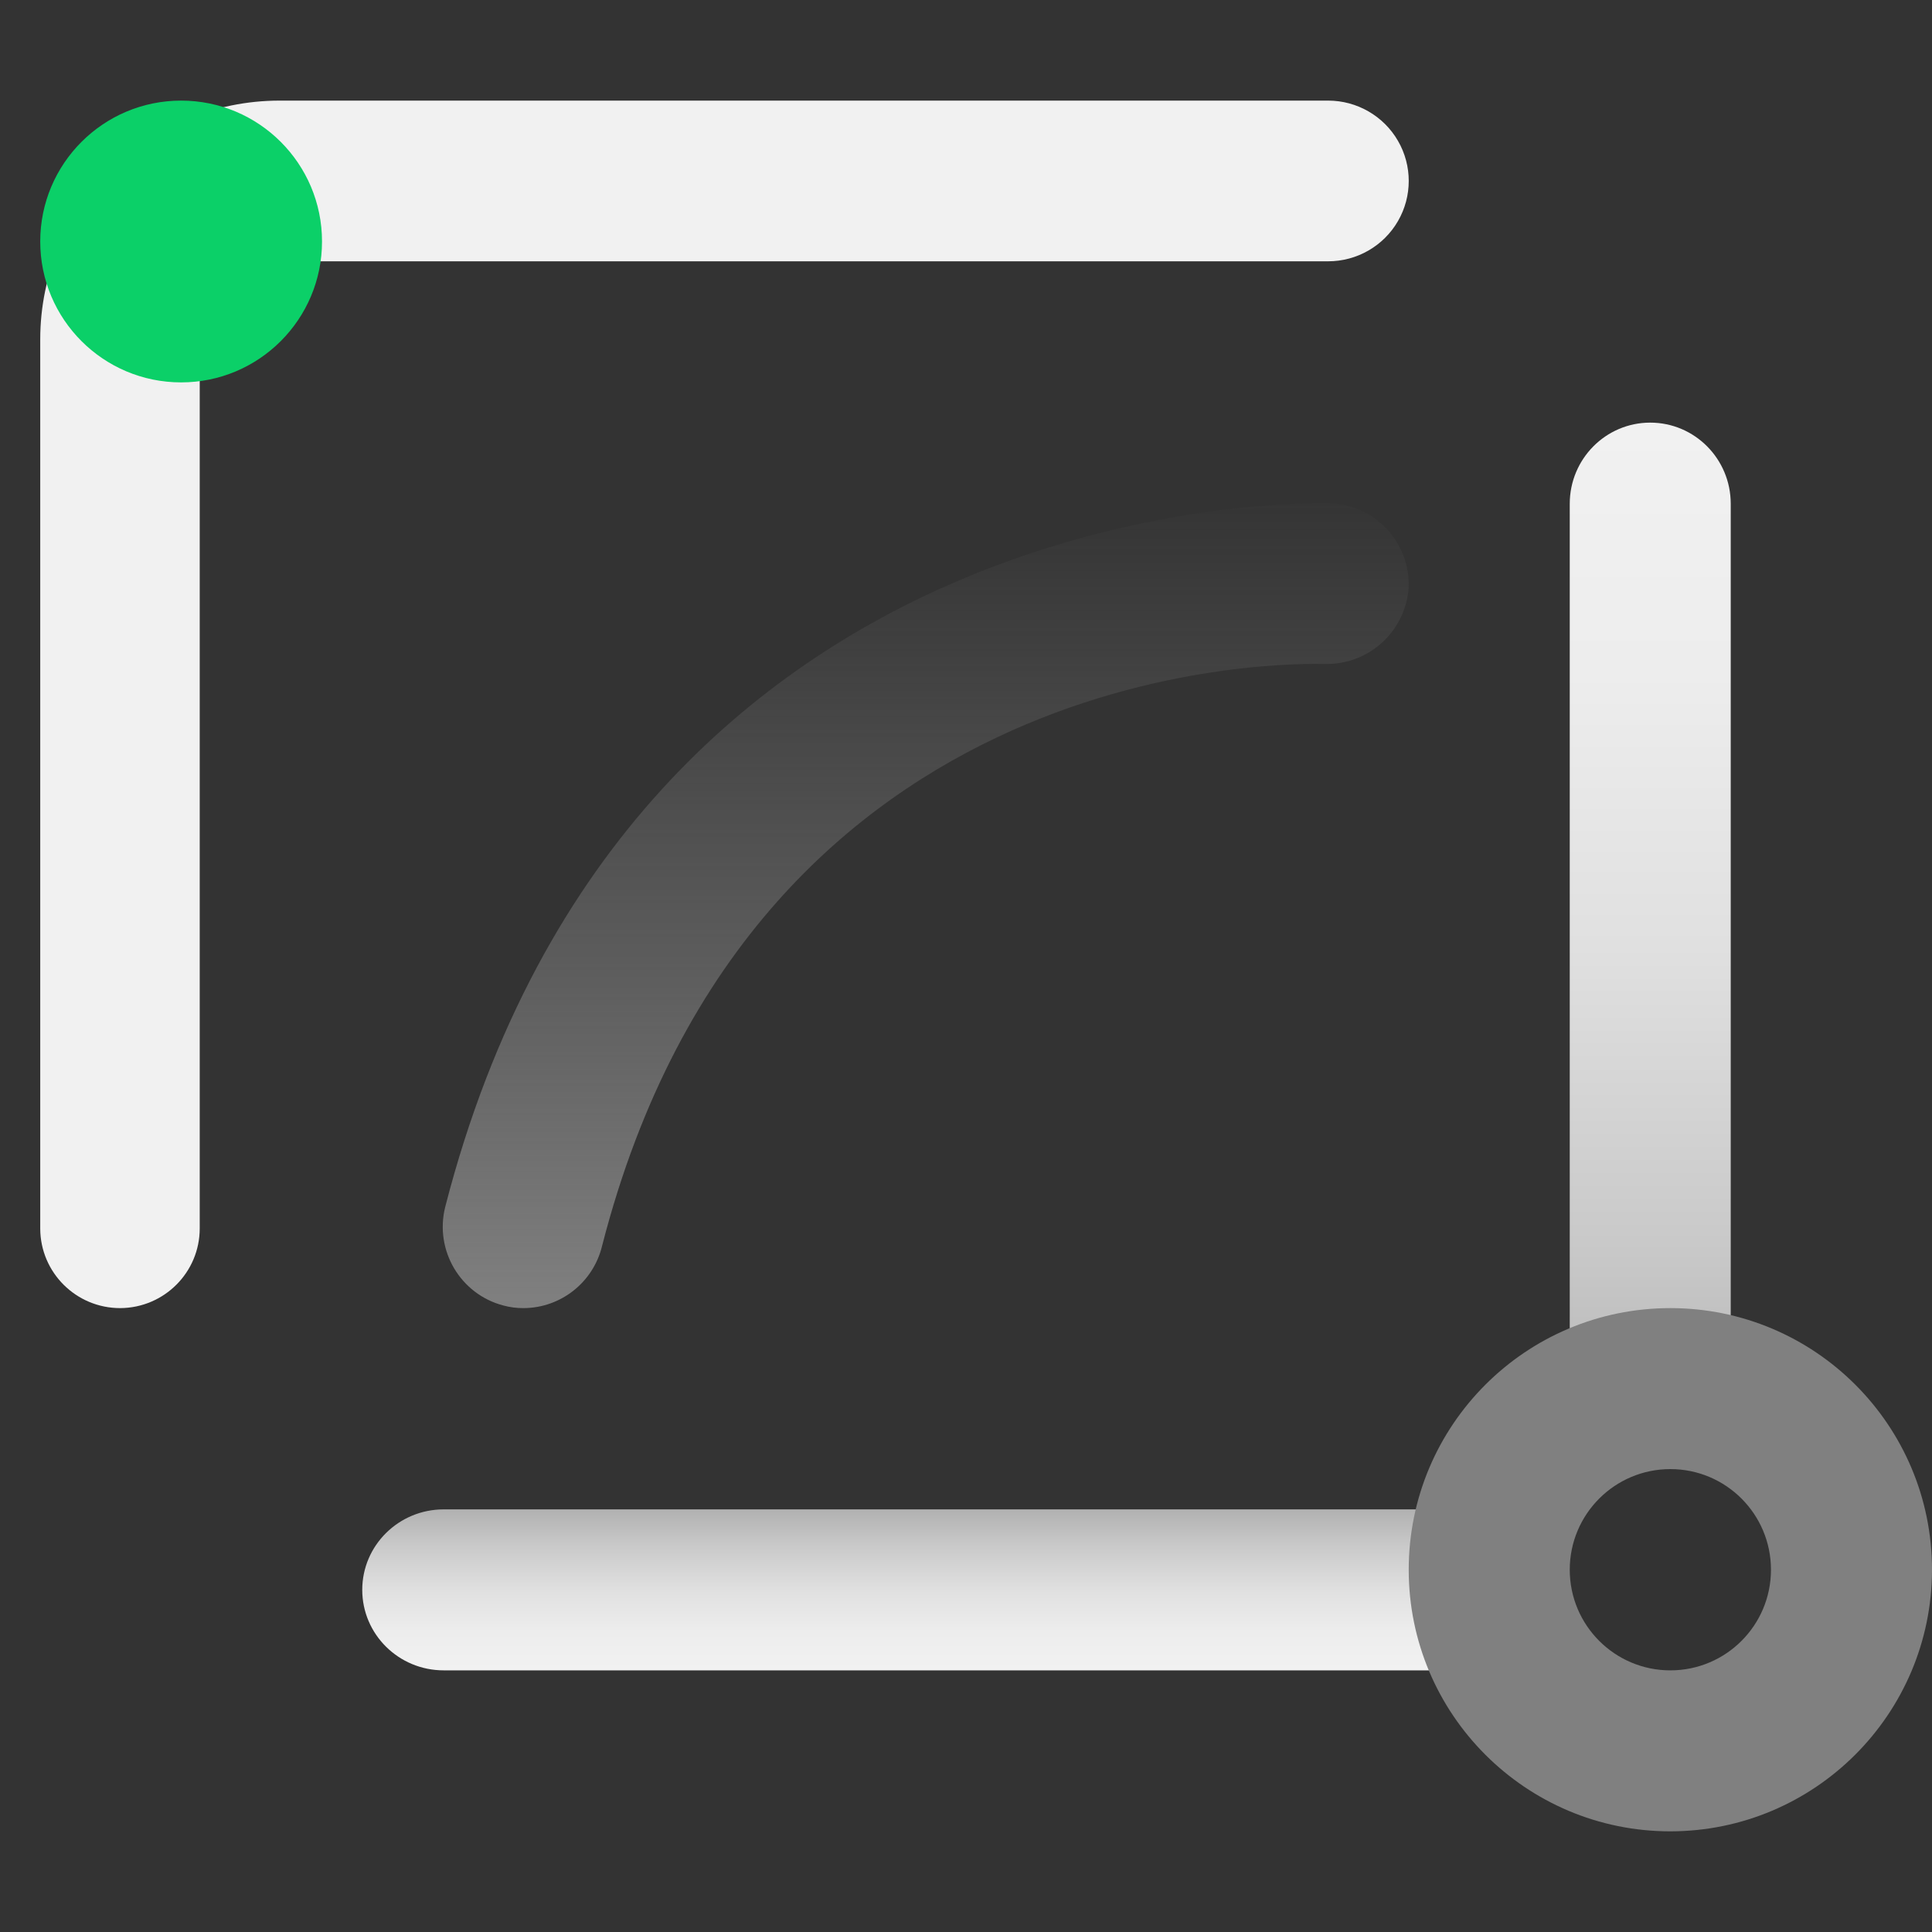
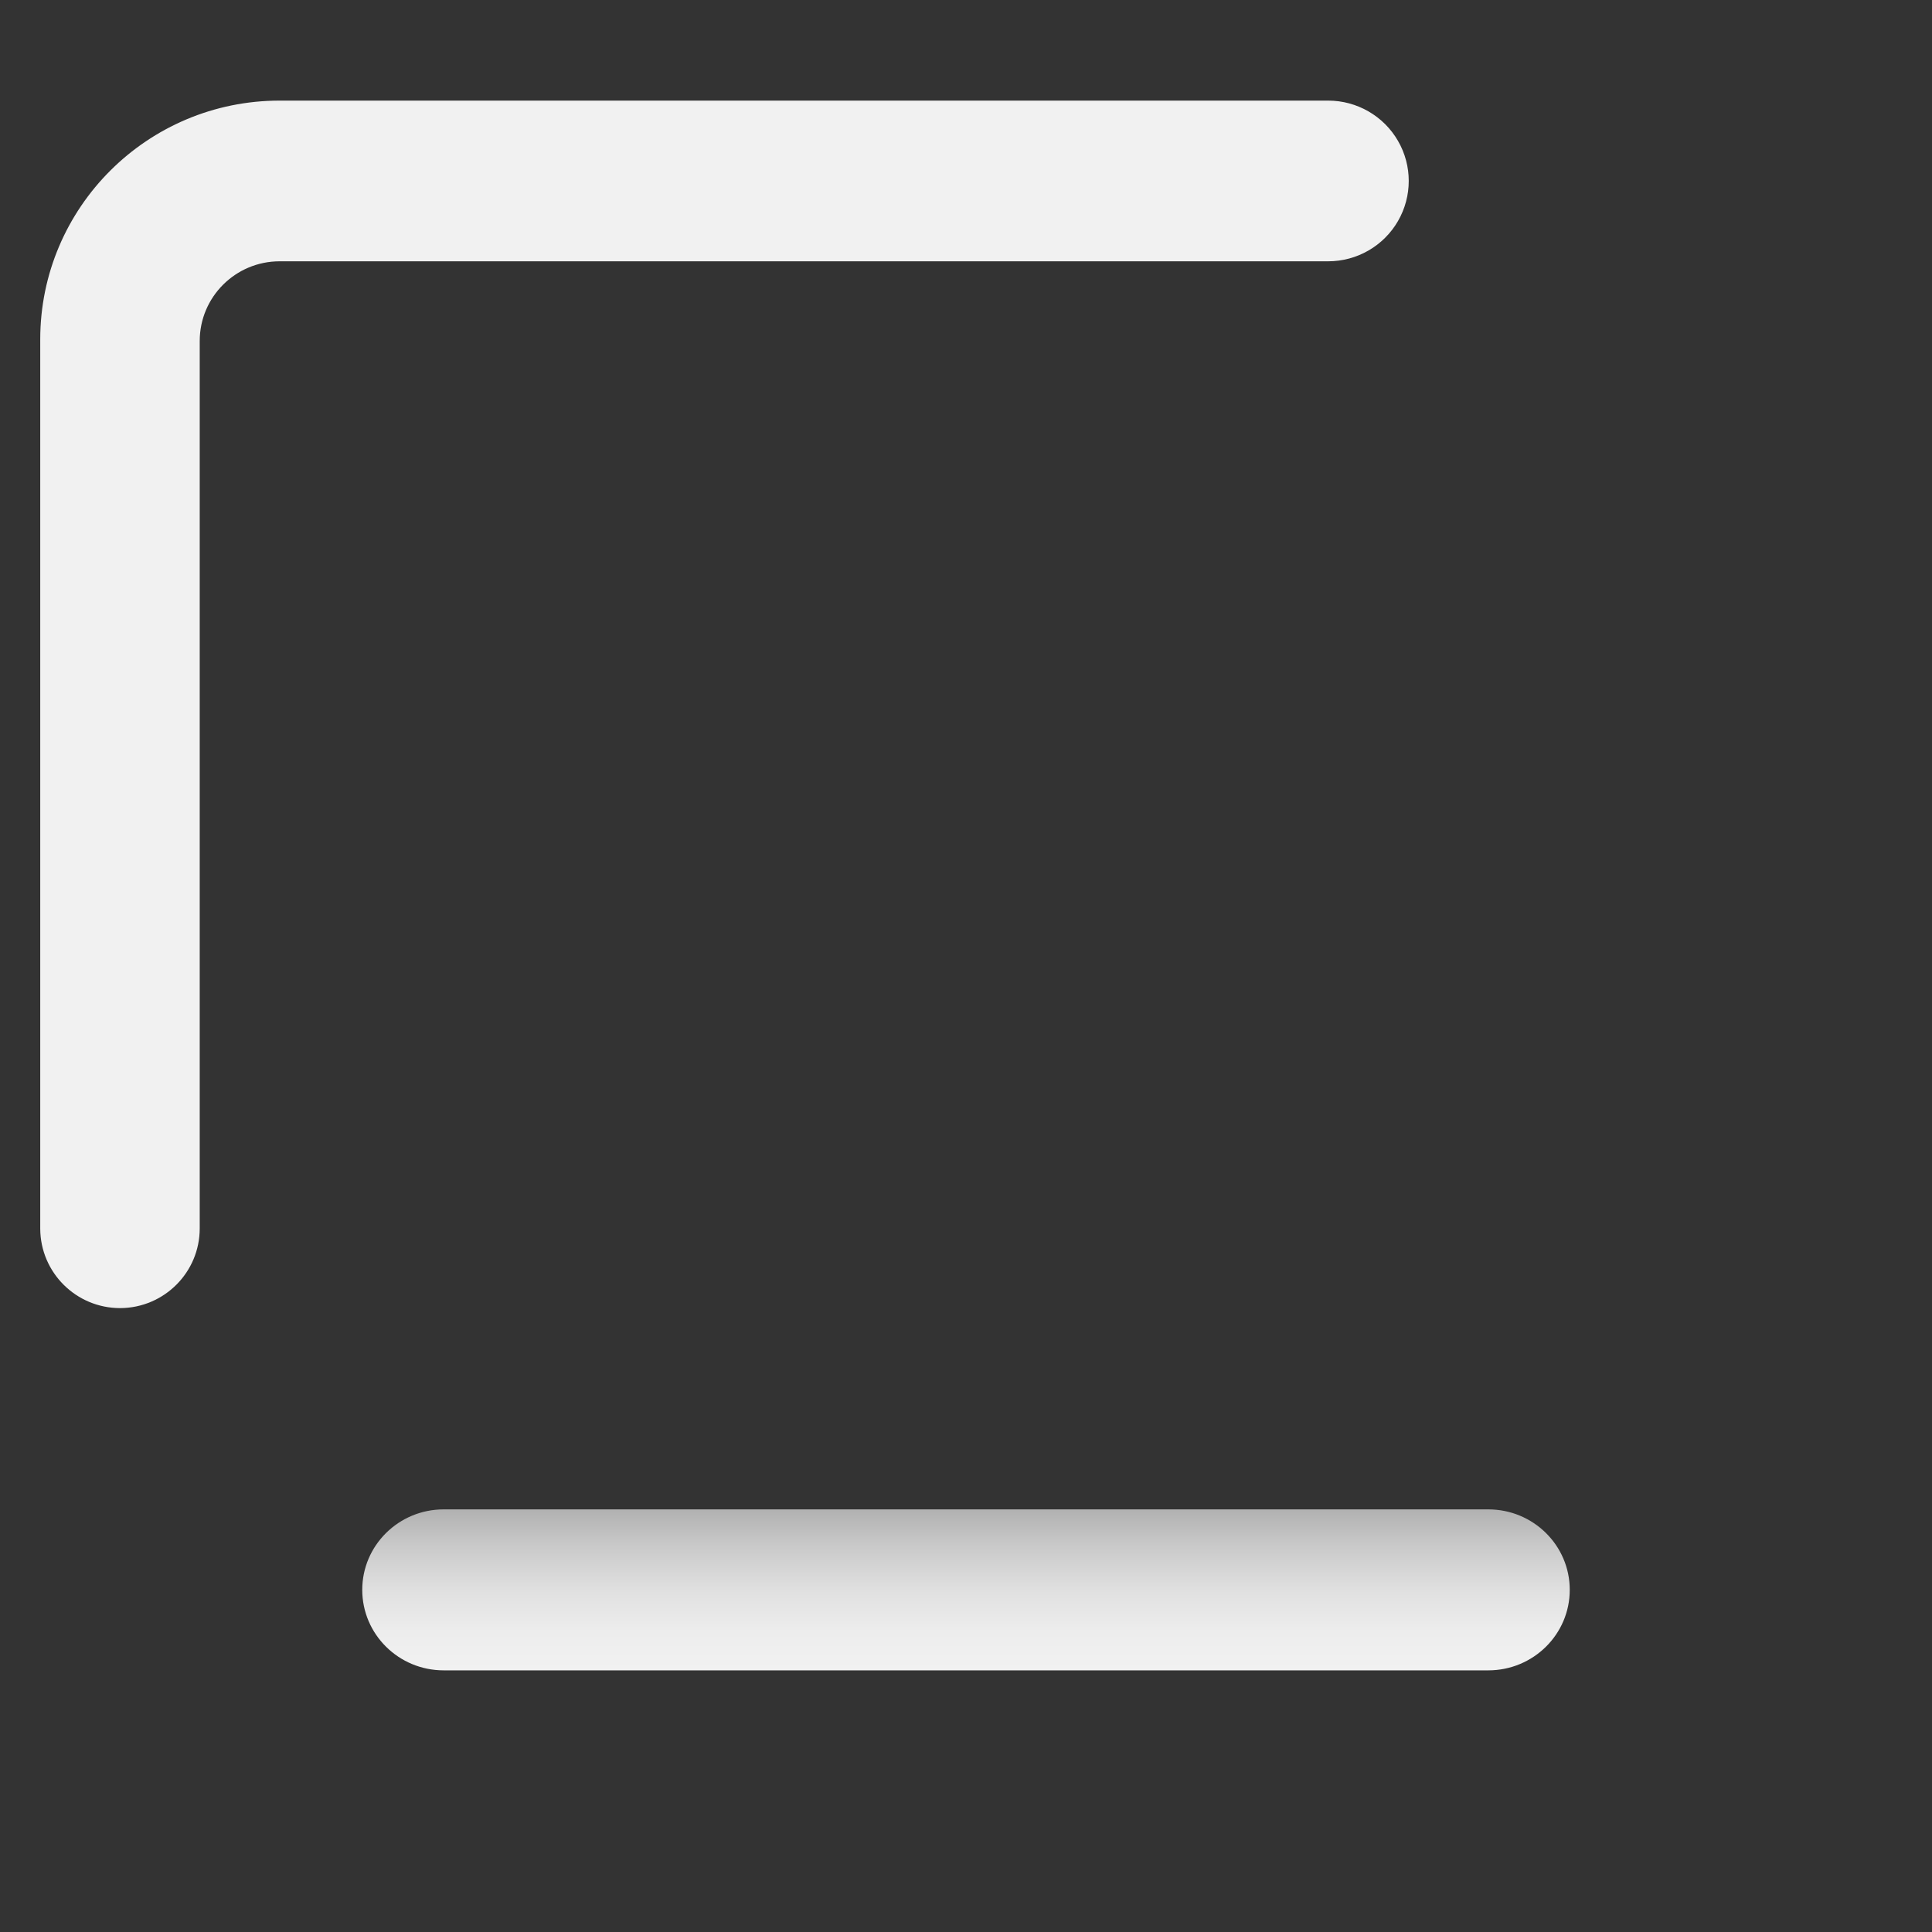
<svg xmlns="http://www.w3.org/2000/svg" width="40px" height="40px" viewBox="0 0 40 40" version="1.1">
  <rect x="0" y="0" width="40" height="40" fill="#333333" stroke="none" />
  <title>成本高</title>
  <defs>
    <linearGradient x1="50%" y1="0.8%" x2="50%" y2="99.8%" id="linearGradient-1">
      <stop stop-color="#B2B2B2" offset="0%" />
      <stop stop-color="#CACACA" offset="23%" />
      <stop stop-color="#E0E0E0" offset="50%" />
      <stop stop-color="#EDEDED" offset="76%" />
      <stop stop-color="#F1F1F1" offset="100%" />
    </linearGradient>
    <linearGradient x1="48.8%" y1="0.062%" x2="48.8%" y2="99.996%" id="linearGradient-2">
      <stop stop-color="#F1F1F1" offset="0%" />
      <stop stop-color="#EDEDED" offset="24%" />
      <stop stop-color="#E0E0E0" offset="50%" />
      <stop stop-color="#CACACA" offset="77%" />
      <stop stop-color="#B2B2B2" offset="100%" />
    </linearGradient>
    <linearGradient x1="-21191.406%" y1="-1378.547%" x2="-21191.406%" y2="-1478.52%" id="linearGradient-3">
      <stop stop-color="#F1F1F1" offset="0%" />
      <stop stop-color="#EDEDED" offset="24%" />
      <stop stop-color="#E0E0E0" offset="50%" />
      <stop stop-color="#CACACA" offset="77%" />
      <stop stop-color="#B2B2B2" offset="100%" />
    </linearGradient>
    <linearGradient x1="50.004%" y1="99.999%" x2="50.004%" y2="-0.028%" id="linearGradient-4">
      <stop stop-color="#808080" offset="0%" />
      <stop stop-color="#808080" stop-opacity="0.55" offset="40%" />
      <stop stop-color="#808080" stop-opacity="0.16" offset="80%" />
      <stop stop-color="#808080" stop-opacity="0" offset="100%" />
    </linearGradient>
  </defs>
  <g id="成本高" stroke="none" stroke-width="1" fill="none" fill-rule="evenodd">
    <g id="iast_2备份" transform="translate(0.833, 2.083)" fill-rule="nonzero">
      <path d="M29.98,32.5 L8.353,32.5 C7.422,32.5 6.667,31.754 6.667,30.833 C6.667,29.913 7.422,29.167 8.353,29.167 L29.98,29.167 C30.912,29.167 31.667,29.913 31.667,30.833 C31.667,31.754 30.912,32.5 29.98,32.5 L29.98,32.5 Z" id="路径" fill="url(#linearGradient-1)" />
-       <path d="M33.293,28.332 C32.391,28.318 31.667,27.576 31.667,26.665 L31.667,8.347 C31.667,7.419 32.413,6.667 33.333,6.667 C34.254,6.667 35,7.419 35,8.347 L35,26.665 C35,27.117 34.819,27.549 34.497,27.864 C34.175,28.178 33.741,28.347 33.293,28.332 Z" id="路径" fill="url(#linearGradient-2)" />
      <path d="M1.655,25 C0.743,25 0.004,24.265 0,23.356 L0,4.944 C0,2.214 2.219,0 4.957,0 L26.665,0 C27.261,0 27.812,0.317 28.11,0.832 C28.408,1.346 28.408,1.981 28.11,2.495 C27.812,3.01 27.261,3.327 26.665,3.327 L4.957,3.327 C4.043,3.327 3.302,4.066 3.302,4.977 L3.302,23.35 C3.302,24.259 2.566,24.996 1.655,25 L1.655,25 Z" id="路径" fill="url(#linearGradient-3)" />
-       <path d="M33.75,35.833 C30.758,35.833 28.333,33.408 28.333,30.417 C28.333,27.425 30.758,25 33.75,25 C36.742,25 39.167,27.425 39.167,30.417 C39.163,33.407 36.74,35.83 33.75,35.833 L33.75,35.833 Z M33.75,28.333 C32.599,28.333 31.667,29.266 31.667,30.417 C31.667,31.567 32.599,32.5 33.75,32.5 C34.901,32.5 35.833,31.567 35.833,30.417 C35.833,29.266 34.901,28.333 33.75,28.333 Z" id="形状" fill="#808080" />
-       <circle id="椭圆形" fill="#0BD068" cx="2.917" cy="2.917" r="2.917" />
-       <path d="M10.008,25 C9.866,25.001 9.725,24.983 9.589,24.946 C8.698,24.713 8.161,23.804 8.384,22.908 C12.262,7.813 26.585,8.336 26.734,8.336 C27.658,8.383 28.37,9.168 28.332,10.094 C28.26,11.004 27.487,11.695 26.579,11.663 C26.078,11.663 14.814,11.33 11.633,23.71 C11.452,24.464 10.781,24.996 10.008,25 L10.008,25 Z" id="路径" fill="url(#linearGradient-4)" />
    </g>
  </g>
</svg>